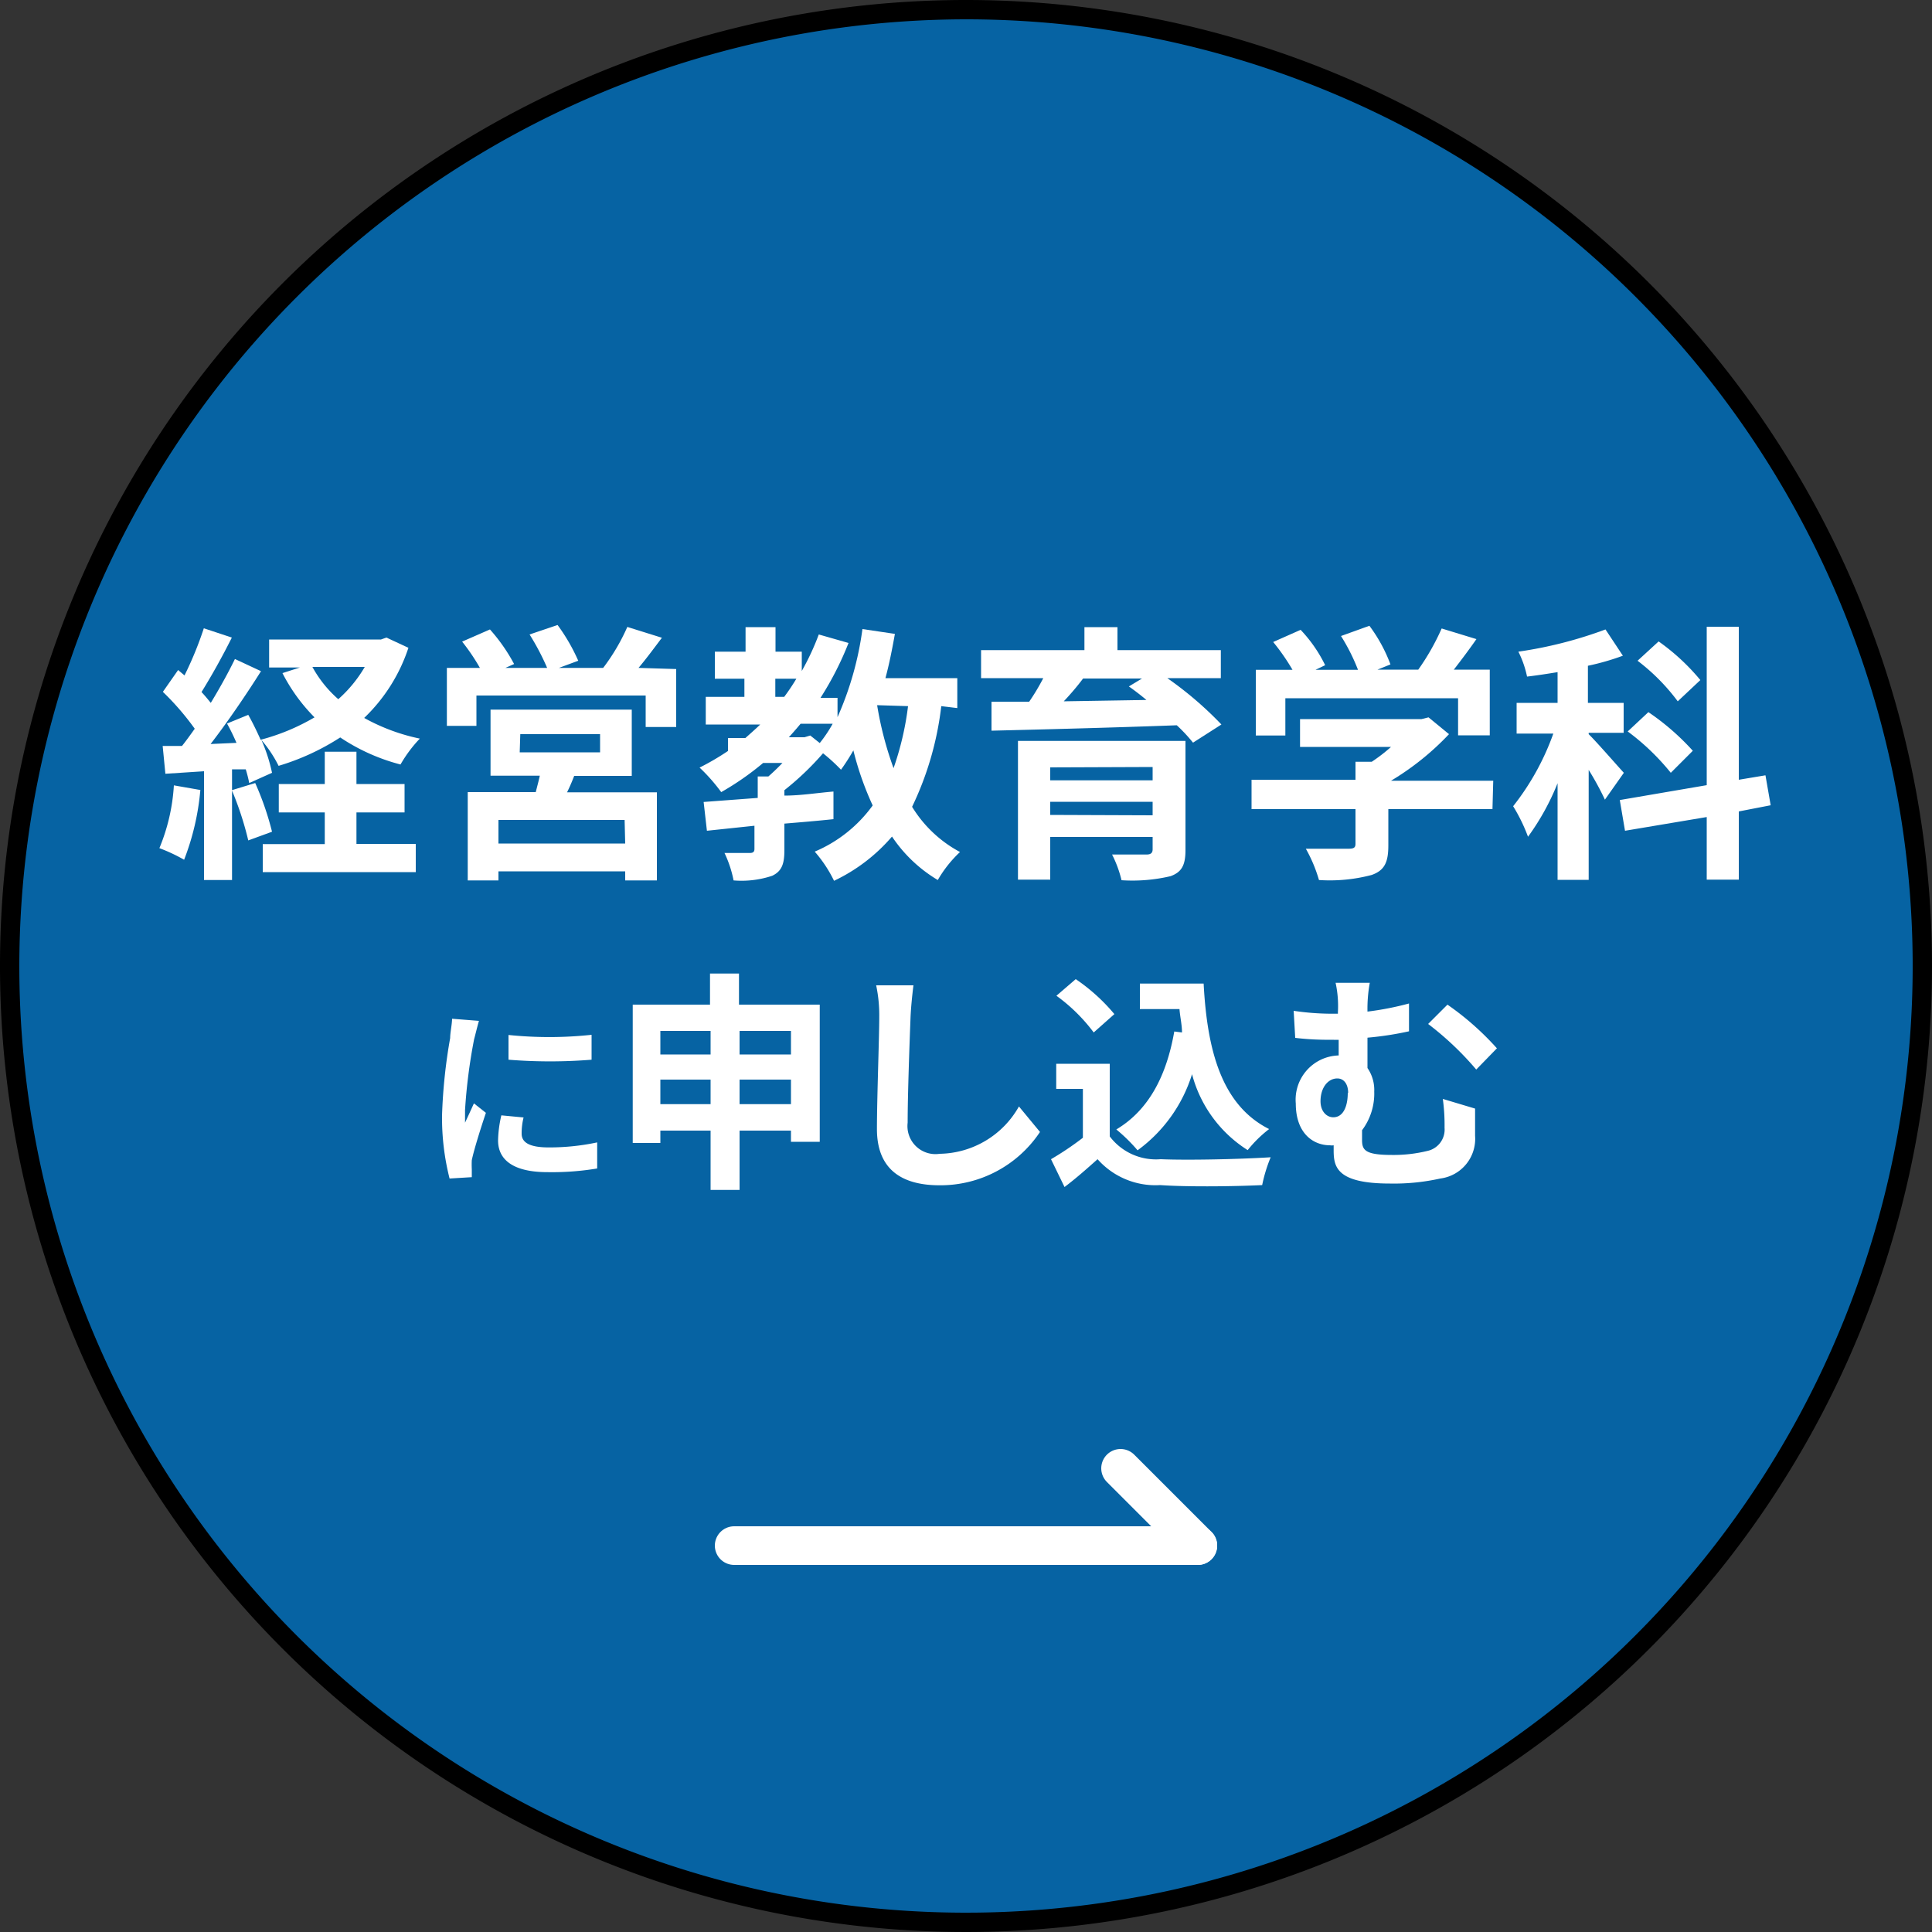
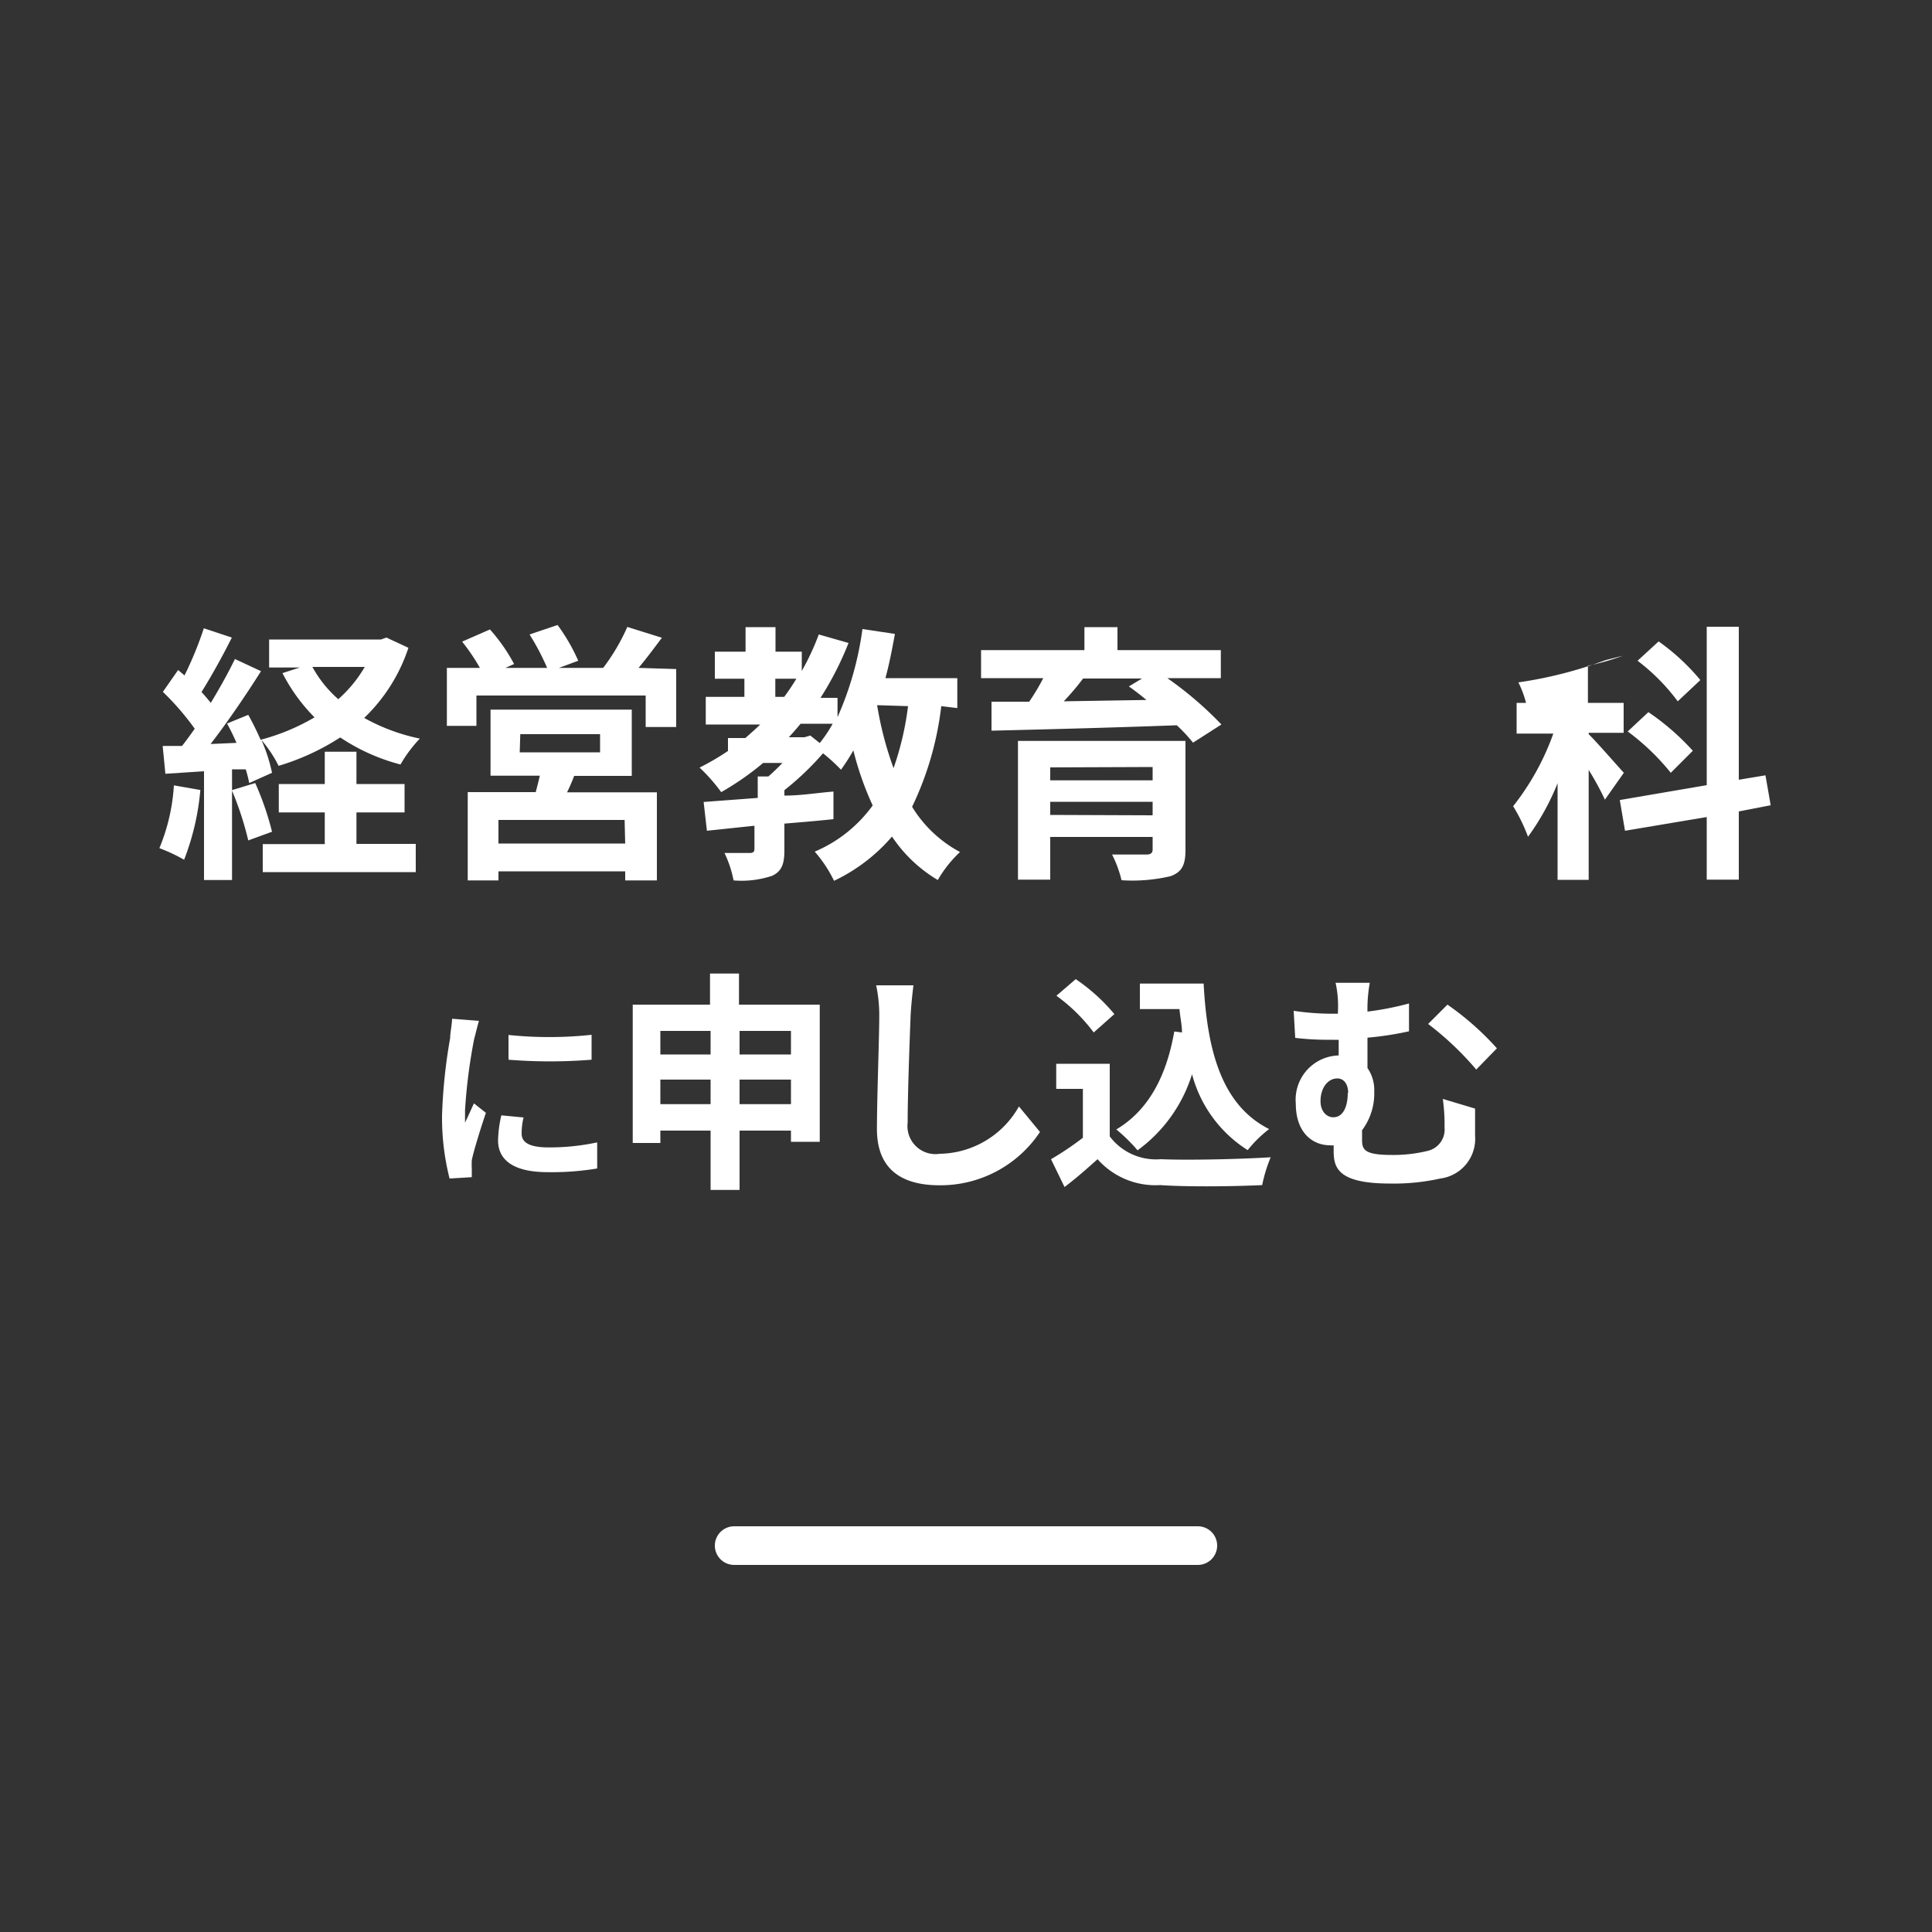
<svg xmlns="http://www.w3.org/2000/svg" viewBox="0 0 100 100">
  <rect x="0" y="0" width="100" height="100" fill="#333333" stroke="none" />
  <defs>
    <style>.cls-1{fill:#0663a3;}.cls-2{fill:#fff;}.cls-3{fill:none;stroke:#fff;stroke-linecap:round;stroke-linejoin:round;stroke-width:2px;}</style>
  </defs>
  <g id="レイヤー_2" data-name="レイヤー 2">
    <g id="_" data-name="！">
-       <circle class="cls-1" cx="50" cy="50" r="49.5" />
-       <path d="M50,1A49,49,0,1,1,1,50,49.05,49.05,0,0,1,50,1m0-1a50,50,0,1,0,50,50A50,50,0,0,0,50,0Z" />
      <path class="cls-2" d="M10.37,40.89a13.06,13.06,0,0,1-.84,3.61,8.89,8.89,0,0,0-1.28-.6A10,10,0,0,0,9,40.65Zm10.77-7.36a8.86,8.86,0,0,1-2.29,3.63,10.17,10.17,0,0,0,2.88,1.07,6.94,6.94,0,0,0-1,1.34,10.21,10.21,0,0,1-3.12-1.4,12.4,12.4,0,0,1-3.19,1.47,6.5,6.5,0,0,0-.89-1.34A8.45,8.45,0,0,1,14.08,40l-1.18.53a6.73,6.73,0,0,0-.18-.71l-.71,0v5.73H10.56V39.92l-2,.13-.14-1.44,1,0c.21-.26.43-.57.66-.89a13.83,13.83,0,0,0-1.65-1.91l.79-1.13.33.28a18.4,18.4,0,0,0,1-2.44L12,33c-.5,1-1.06,2-1.57,2.82.18.19.34.39.48.56.48-.79.92-1.59,1.25-2.27l1.35.63c-.77,1.22-1.73,2.63-2.61,3.77l1.34-.06c-.15-.35-.32-.7-.49-1L12.85,37c.22.39.44.84.64,1.29a11,11,0,0,0,2.79-1.16,9.15,9.15,0,0,1-1.66-2.29l.9-.29H13.93V33.1h5.79L20,33Zm-7.93,7a15.14,15.14,0,0,1,.87,2.52l-1.23.45A16.42,16.42,0,0,0,12,40.9Zm5.24,3.15h3.07v1.46H13.6V43.69h3.21V42.05H14.43V40.58h2.38V38.91h1.64v1.67h2.49v1.47H18.45Zm-2.28-9.16a6.09,6.09,0,0,0,1.34,1.67,6.82,6.82,0,0,0,1.37-1.67Z" />
      <path class="cls-2" d="M35,34.63v3H33.42V36H24.66v1.57H23.13v-3h1.71a10.47,10.47,0,0,0-.92-1.36l1.44-.63a9.11,9.11,0,0,1,1.25,1.79l-.45.2h2.16a12.6,12.6,0,0,0-.91-1.73l1.45-.49a9.72,9.72,0,0,1,1.07,1.85l-1,.37h2.29a10.43,10.43,0,0,0,1.25-2.12l1.79.56c-.4.53-.82,1.1-1.21,1.56Zm-5.28,5.53c-.12.31-.24.59-.37.85H34v4.56H32.36V45.1H25.8v.47H24.21V41h3.52c.07-.28.15-.57.21-.85H25.39V36.73H32.7v3.43Zm2.61,2.28H25.8v1.22h6.56Zm-5.43-3.5h4.16V38H26.93Z" />
      <path class="cls-2" d="M48.72,36.55a16.36,16.36,0,0,1-1.51,5.21,6.48,6.48,0,0,0,2.48,2.34,6.28,6.28,0,0,0-1.15,1.45,7.39,7.39,0,0,1-2.37-2.25,9.06,9.06,0,0,1-3,2.29,6.8,6.8,0,0,0-1-1.51,7.12,7.12,0,0,0,3-2.39,15.88,15.88,0,0,1-1-2.85,10.87,10.87,0,0,1-.64,1,9.32,9.32,0,0,0-.93-.85,14.76,14.76,0,0,1-2,1.91v.28c.84,0,1.69-.14,2.54-.21v1.43c-.85.09-1.7.16-2.54.23V44c0,.71-.13,1.09-.63,1.33a5,5,0,0,1-2,.24,5.92,5.92,0,0,0-.47-1.42c.53,0,1.14,0,1.31,0s.24-.06.24-.21V42.74L36.59,43l-.17-1.49,2.8-.21V40.19h.55c.24-.21.49-.45.73-.7h-1A14.53,14.53,0,0,1,37.33,41a9.27,9.27,0,0,0-1.12-1.27,13.17,13.17,0,0,0,1.47-.86V38.2h.9c.26-.23.52-.46.77-.7H36.53V36.07h2v-.94H37v-1.4h1.59V32.46h1.55v1.27h1.36v1a13.06,13.06,0,0,0,.88-1.89l1.54.44a16.48,16.48,0,0,1-1.45,2.84h.88v1a16.65,16.65,0,0,0,1.29-4.56l1.68.25c-.14.78-.29,1.55-.49,2.29h3.72v1.55Zm-8.59-.48h.46a11,11,0,0,0,.63-.94H40.13Zm1.81,2,.49.39a7.08,7.08,0,0,0,.67-1H41.44c-.2.24-.4.47-.61.7h.81Zm3.46-1.57a17.88,17.88,0,0,0,.85,3.26A15.33,15.33,0,0,0,47,36.55Z" />
      <path class="cls-2" d="M60.42,35.1a18.54,18.54,0,0,1,2.8,2.4l-1.47.94a8.26,8.26,0,0,0-.84-.9c-3.49.13-7.14.22-9.59.28l0-1.5,1.95,0A11.24,11.24,0,0,0,54,35.1H50.78V33.65h5.35V32.46h1.71v1.19h5.35V35.1ZM61.36,44c0,.79-.2,1.14-.77,1.35a8.61,8.61,0,0,1-2.54.21,5.92,5.92,0,0,0-.49-1.33c.68,0,1.57,0,1.78,0s.32-.07.32-.27v-.64h-5.3v2.21H52.69V38.35h8.67Zm-7-4.28v.67h5.3V39.7Zm5.3,2.48V41.5h-5.3v.68Zm-3.6-7.08c-.3.4-.64.8-1,1.18l4.28-.07c-.3-.25-.61-.49-.91-.7l.68-.41Z" />
-       <path class="cls-2" d="M77.25,41.88H71.86v1.87c0,.86-.18,1.3-.87,1.54a8.49,8.49,0,0,1-2.72.26,7.54,7.54,0,0,0-.68-1.62c.89,0,1.93,0,2.21,0s.36-.06.36-.26V41.88H64.78V40.36h5.38v-.93H71A8.86,8.86,0,0,0,72,38.66H67.29V37.22h6.29l.36-.09L75,38a14,14,0,0,1-3,2.41h5.29ZM66.53,38.07H65v-3.4h1.9a11,11,0,0,0-1-1.44l1.42-.63a7.29,7.29,0,0,1,1.27,1.83l-.5.24h2.2a10.24,10.24,0,0,0-.88-1.75l1.47-.53a8,8,0,0,1,1.09,2l-.67.27h2.11a12.13,12.13,0,0,0,1.21-2.13l1.8.55c-.37.53-.79,1.09-1.17,1.58h1.86v3.4H75.47V36.14H66.53Z" />
-       <path class="cls-2" d="M83.07,41.39a15,15,0,0,0-.84-1.54v5.69H80.62v-5a12.71,12.71,0,0,1-1.53,2.77,8.89,8.89,0,0,0-.77-1.58,13.22,13.22,0,0,0,2.08-3.76H78.5V36.38h2.12V34.79c-.55.09-1.07.17-1.58.23a5.21,5.21,0,0,0-.45-1.29,21.76,21.76,0,0,0,4.51-1.15L84,33.94a12.84,12.84,0,0,1-1.81.52v1.92h1.85v1.55H82.23V38c.41.4,1.55,1.71,1.82,2ZM90,42v3.53H88.34V42.29L84.11,43l-.27-1.59,4.5-.77v-8.2H90v7.92l1.38-.23.27,1.55Zm-3.52-2a12.11,12.11,0,0,0-2.23-2.14l1.07-1a12.64,12.64,0,0,1,2.3,2Zm.36-3.7a10.51,10.51,0,0,0-2.08-2.1l1.09-1a11.14,11.14,0,0,1,2.16,2Z" />
+       <path class="cls-2" d="M83.07,41.39a15,15,0,0,0-.84-1.54v5.69H80.62v-5a12.71,12.71,0,0,1-1.53,2.77,8.89,8.89,0,0,0-.77-1.58,13.22,13.22,0,0,0,2.08-3.76H78.5V36.38h2.12c-.55.09-1.07.17-1.58.23a5.21,5.21,0,0,0-.45-1.29,21.76,21.76,0,0,0,4.51-1.15L84,33.94a12.84,12.84,0,0,1-1.81.52v1.92h1.85v1.55H82.23V38c.41.4,1.55,1.71,1.82,2ZM90,42v3.53H88.34V42.29L84.11,43l-.27-1.59,4.5-.77v-8.2H90v7.92l1.38-.23.27,1.55Zm-3.52-2a12.11,12.11,0,0,0-2.23-2.14l1.07-1a12.64,12.64,0,0,1,2.3,2Zm.36-3.7a10.51,10.51,0,0,0-2.08-2.1l1.09-1a11.14,11.14,0,0,1,2.16,2Z" />
      <path class="cls-2" d="M24.54,53.79a28.27,28.27,0,0,0-.47,3.67c0,.19,0,.45,0,.65.16-.34.32-.69.46-1l.62.49c-.28.83-.62,1.92-.73,2.45a4.7,4.7,0,0,0,0,.47c0,.11,0,.27,0,.41L23.27,61a12.78,12.78,0,0,1-.39-3.27,27.88,27.88,0,0,1,.42-4c0-.28.09-.66.1-1l1.39.11C24.71,53.11,24.59,53.61,24.54,53.79ZM27,58.68c0,.44.38.71,1.4.71a11.82,11.82,0,0,0,2.51-.26l0,1.35a14.16,14.16,0,0,1-2.58.19c-1.72,0-2.55-.61-2.55-1.64a6.11,6.11,0,0,1,.17-1.3l1.15.11A3.39,3.39,0,0,0,27,58.68Zm3.62-5.12v1.29a26.84,26.84,0,0,1-4.3,0V53.57A20.56,20.56,0,0,0,30.63,53.56Z" />
      <path class="cls-2" d="M42.43,52v7.1H40.94v-.58H38.28v3.07h-1.5V58.52h-2.6v.64H32.75V52h4V50.39h1.5V52Zm-8.25,1.36v1.22h2.6V53.36Zm2.6,3.79V55.88h-2.6v1.27Zm1.5-3.79v1.22h2.66V53.36Zm2.66,3.79V55.88H38.28v1.27Z" />
      <path class="cls-2" d="M47.13,52.64c-.05,1.3-.15,4-.15,5.47a1.45,1.45,0,0,0,1.66,1.61,4.79,4.79,0,0,0,4.1-2.45l1.09,1.32a6.19,6.19,0,0,1-5.2,2.76c-2,0-3.24-.86-3.24-2.91,0-1.61.12-4.76.12-5.8A7.45,7.45,0,0,0,45.35,51l1.93,0C47.21,51.55,47.15,52.17,47.13,52.64Z" />
      <path class="cls-2" d="M57.44,58.82A3,3,0,0,0,60.08,60c1.4.06,4.1,0,5.69-.1a7.81,7.81,0,0,0-.44,1.44c-1.44.07-3.85.1-5.28,0A4,4,0,0,1,56.81,60c-.53.47-1.05.94-1.71,1.44L54.4,60a15.39,15.39,0,0,0,1.65-1.11V56.36H54.67v-1.3h2.77Zm-.83-5.38a8.94,8.94,0,0,0-1.93-1.9l1-.86a9.7,9.7,0,0,1,2,1.81Zm4.57,0c0-.4-.1-.8-.13-1.21H59V50.91h3.3c.18,3.39.9,6.28,3.39,7.53a6.35,6.35,0,0,0-1.11,1.09,6.65,6.65,0,0,1-2.88-3.93,7.69,7.69,0,0,1-2.82,3.94,8.68,8.68,0,0,0-1.1-1.08c1.68-1,2.6-2.78,3-5.07Z" />
      <path class="cls-2" d="M70.78,52.36a15.38,15.38,0,0,0,2.15-.42v1.44a16.74,16.74,0,0,1-2.15.33v1.57a2,2,0,0,1,.35,1.22,3.16,3.16,0,0,1-.63,2V59c0,.52.14.78,1.55.78a7.39,7.39,0,0,0,1.84-.21,1.13,1.13,0,0,0,.88-1.2,9.9,9.9,0,0,0-.09-1.49l1.67.5c0,.63,0,.91,0,1.41A2.07,2.07,0,0,1,74.55,61a11.06,11.06,0,0,1-2.61.26c-2.79,0-2.91-.89-2.91-1.73v-.25a.58.58,0,0,1-.19,0c-.88,0-1.77-.63-1.77-2.16a2.29,2.29,0,0,1,2.22-2.49h0v-.81h-.25c-.52,0-1.16,0-2-.1l-.08-1.4a13.58,13.58,0,0,0,1.93.15h.36v-.09a5.59,5.59,0,0,0-.12-1.51H70.9A7.45,7.45,0,0,0,70.78,52.36Zm-1,4.21c0-.47-.23-.75-.56-.75-.48,0-.87.47-.87,1.18,0,.53.32.83.66.83C69.54,57.83,69.76,57.24,69.76,56.57Zm7.71-2.32-1.08,1.11A15.84,15.84,0,0,0,73.92,53l1-1A14.62,14.62,0,0,1,77.47,54.25Z" />
-       <line class="cls-3" x1="58" y1="76" x2="62" y2="80" />
      <line class="cls-3" x1="38" y1="80" x2="62" y2="80" />
    </g>
  </g>
</svg>